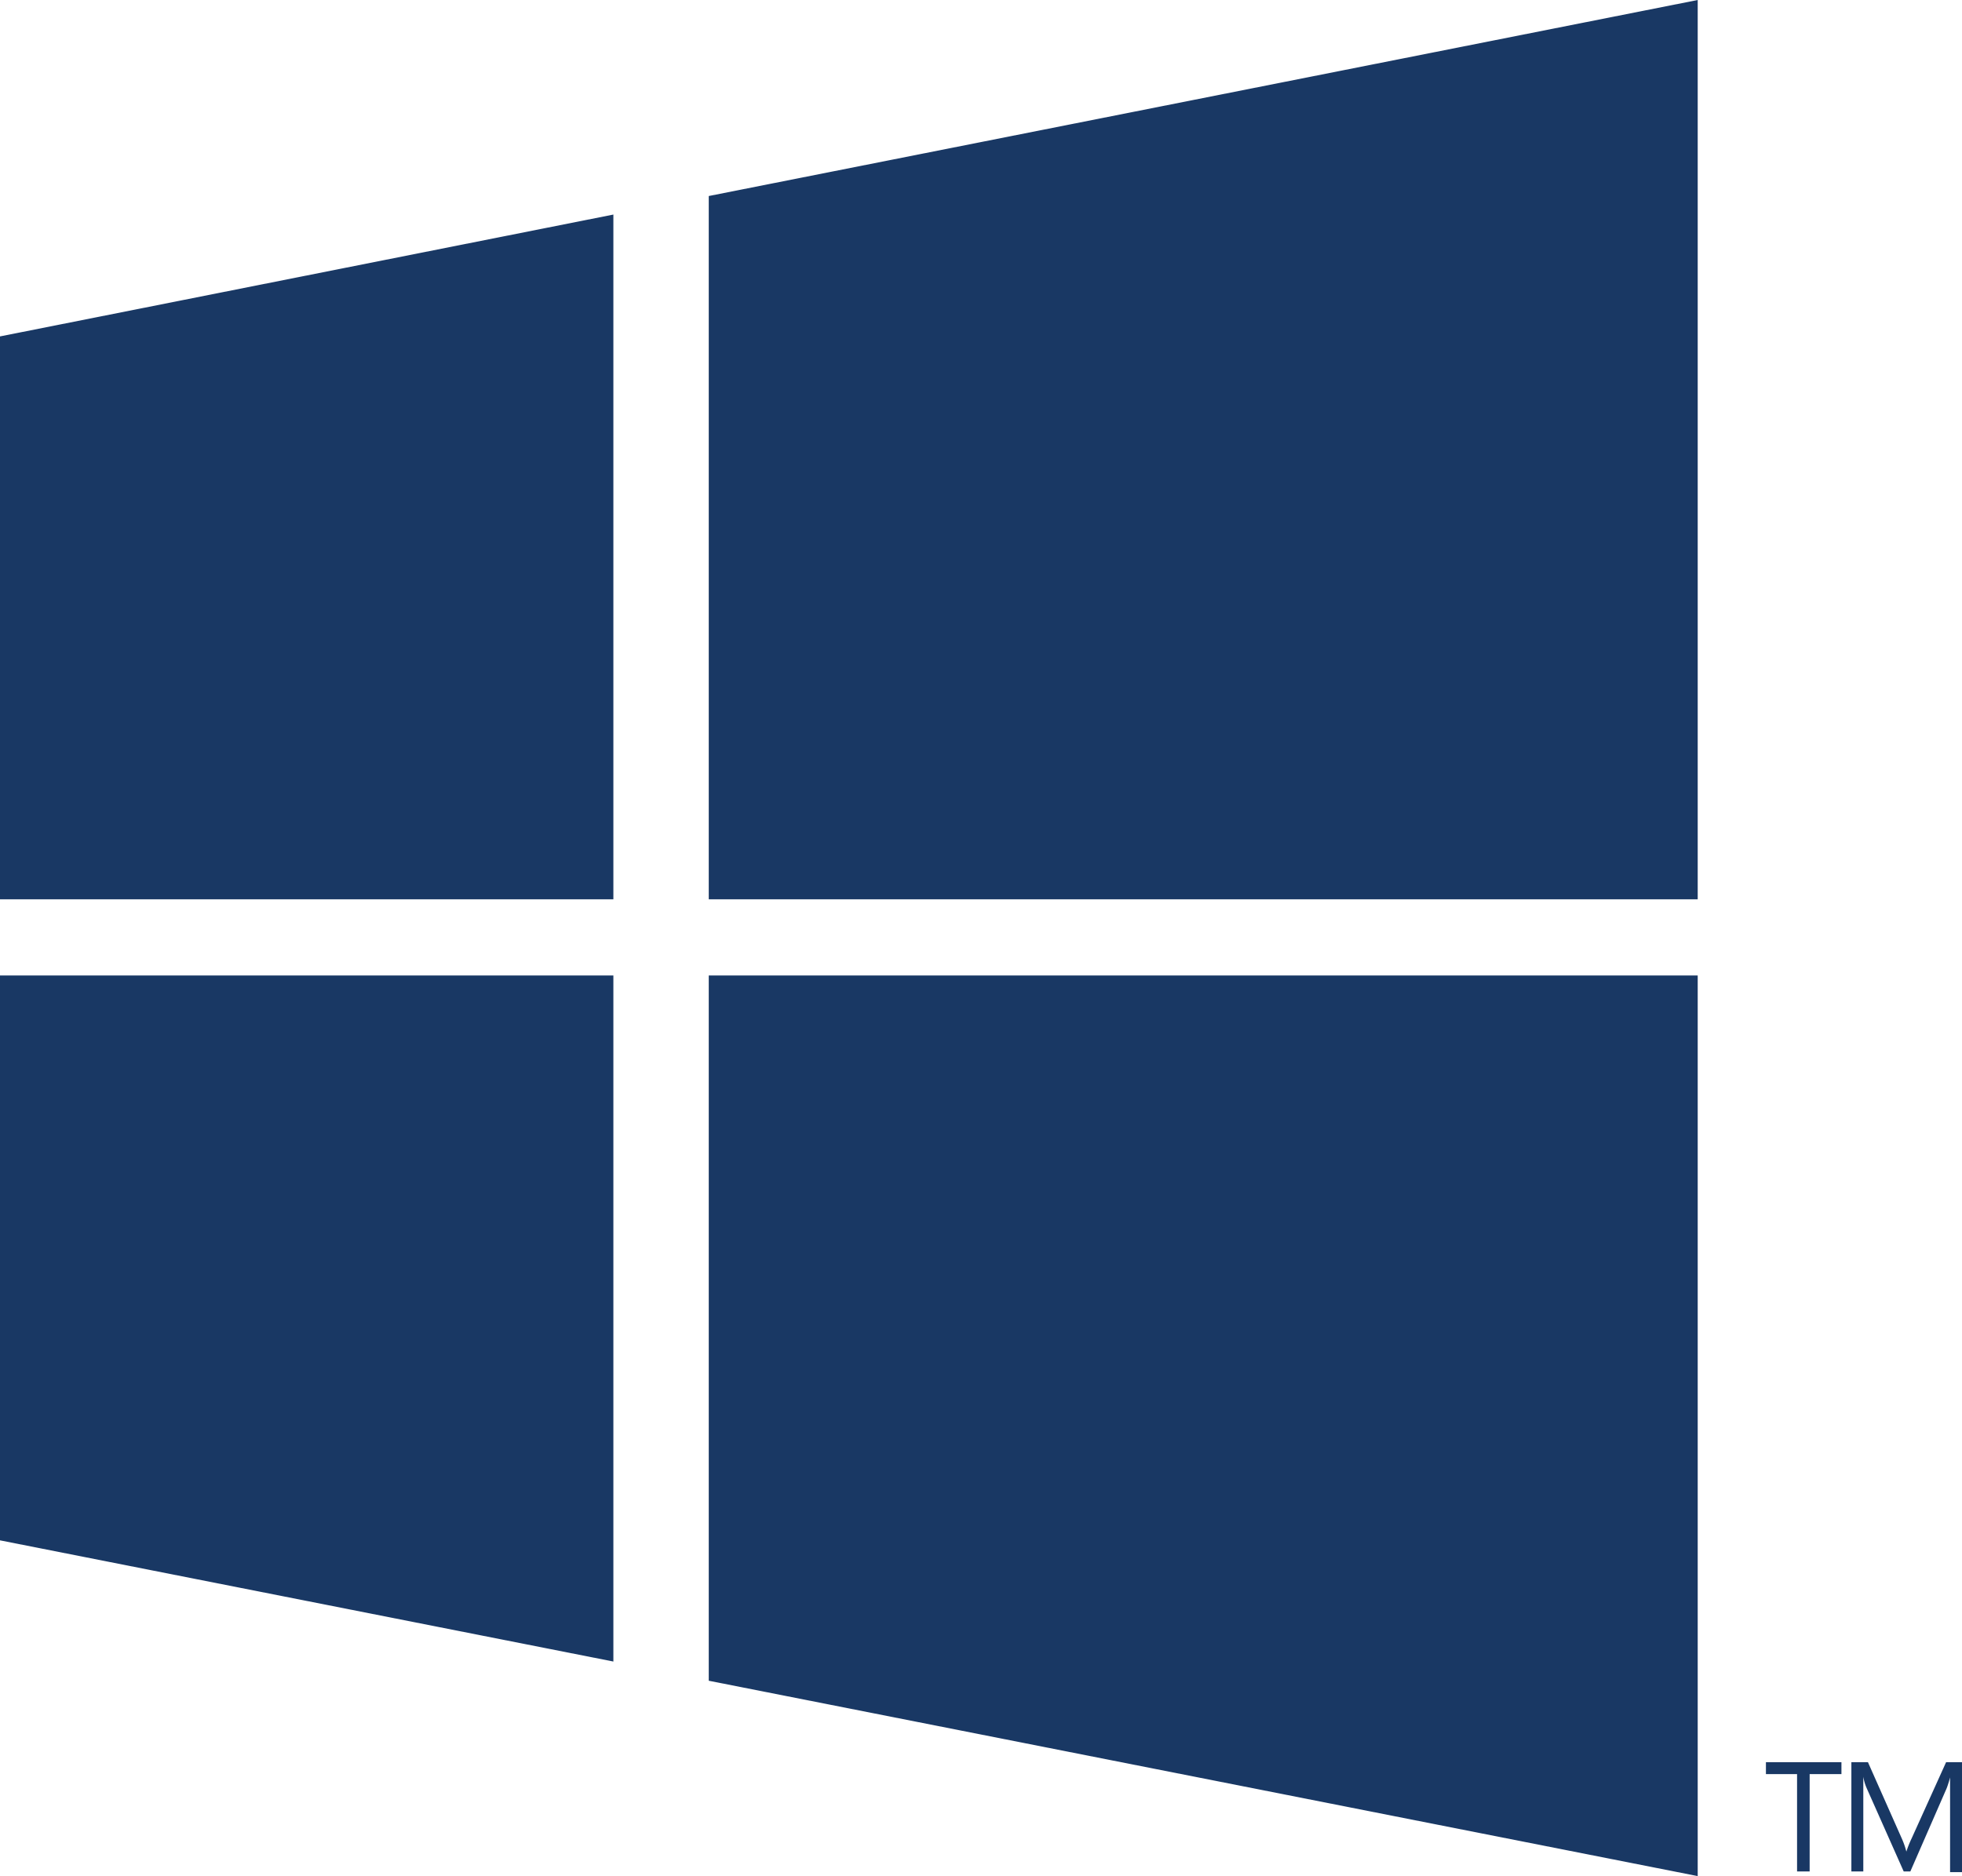
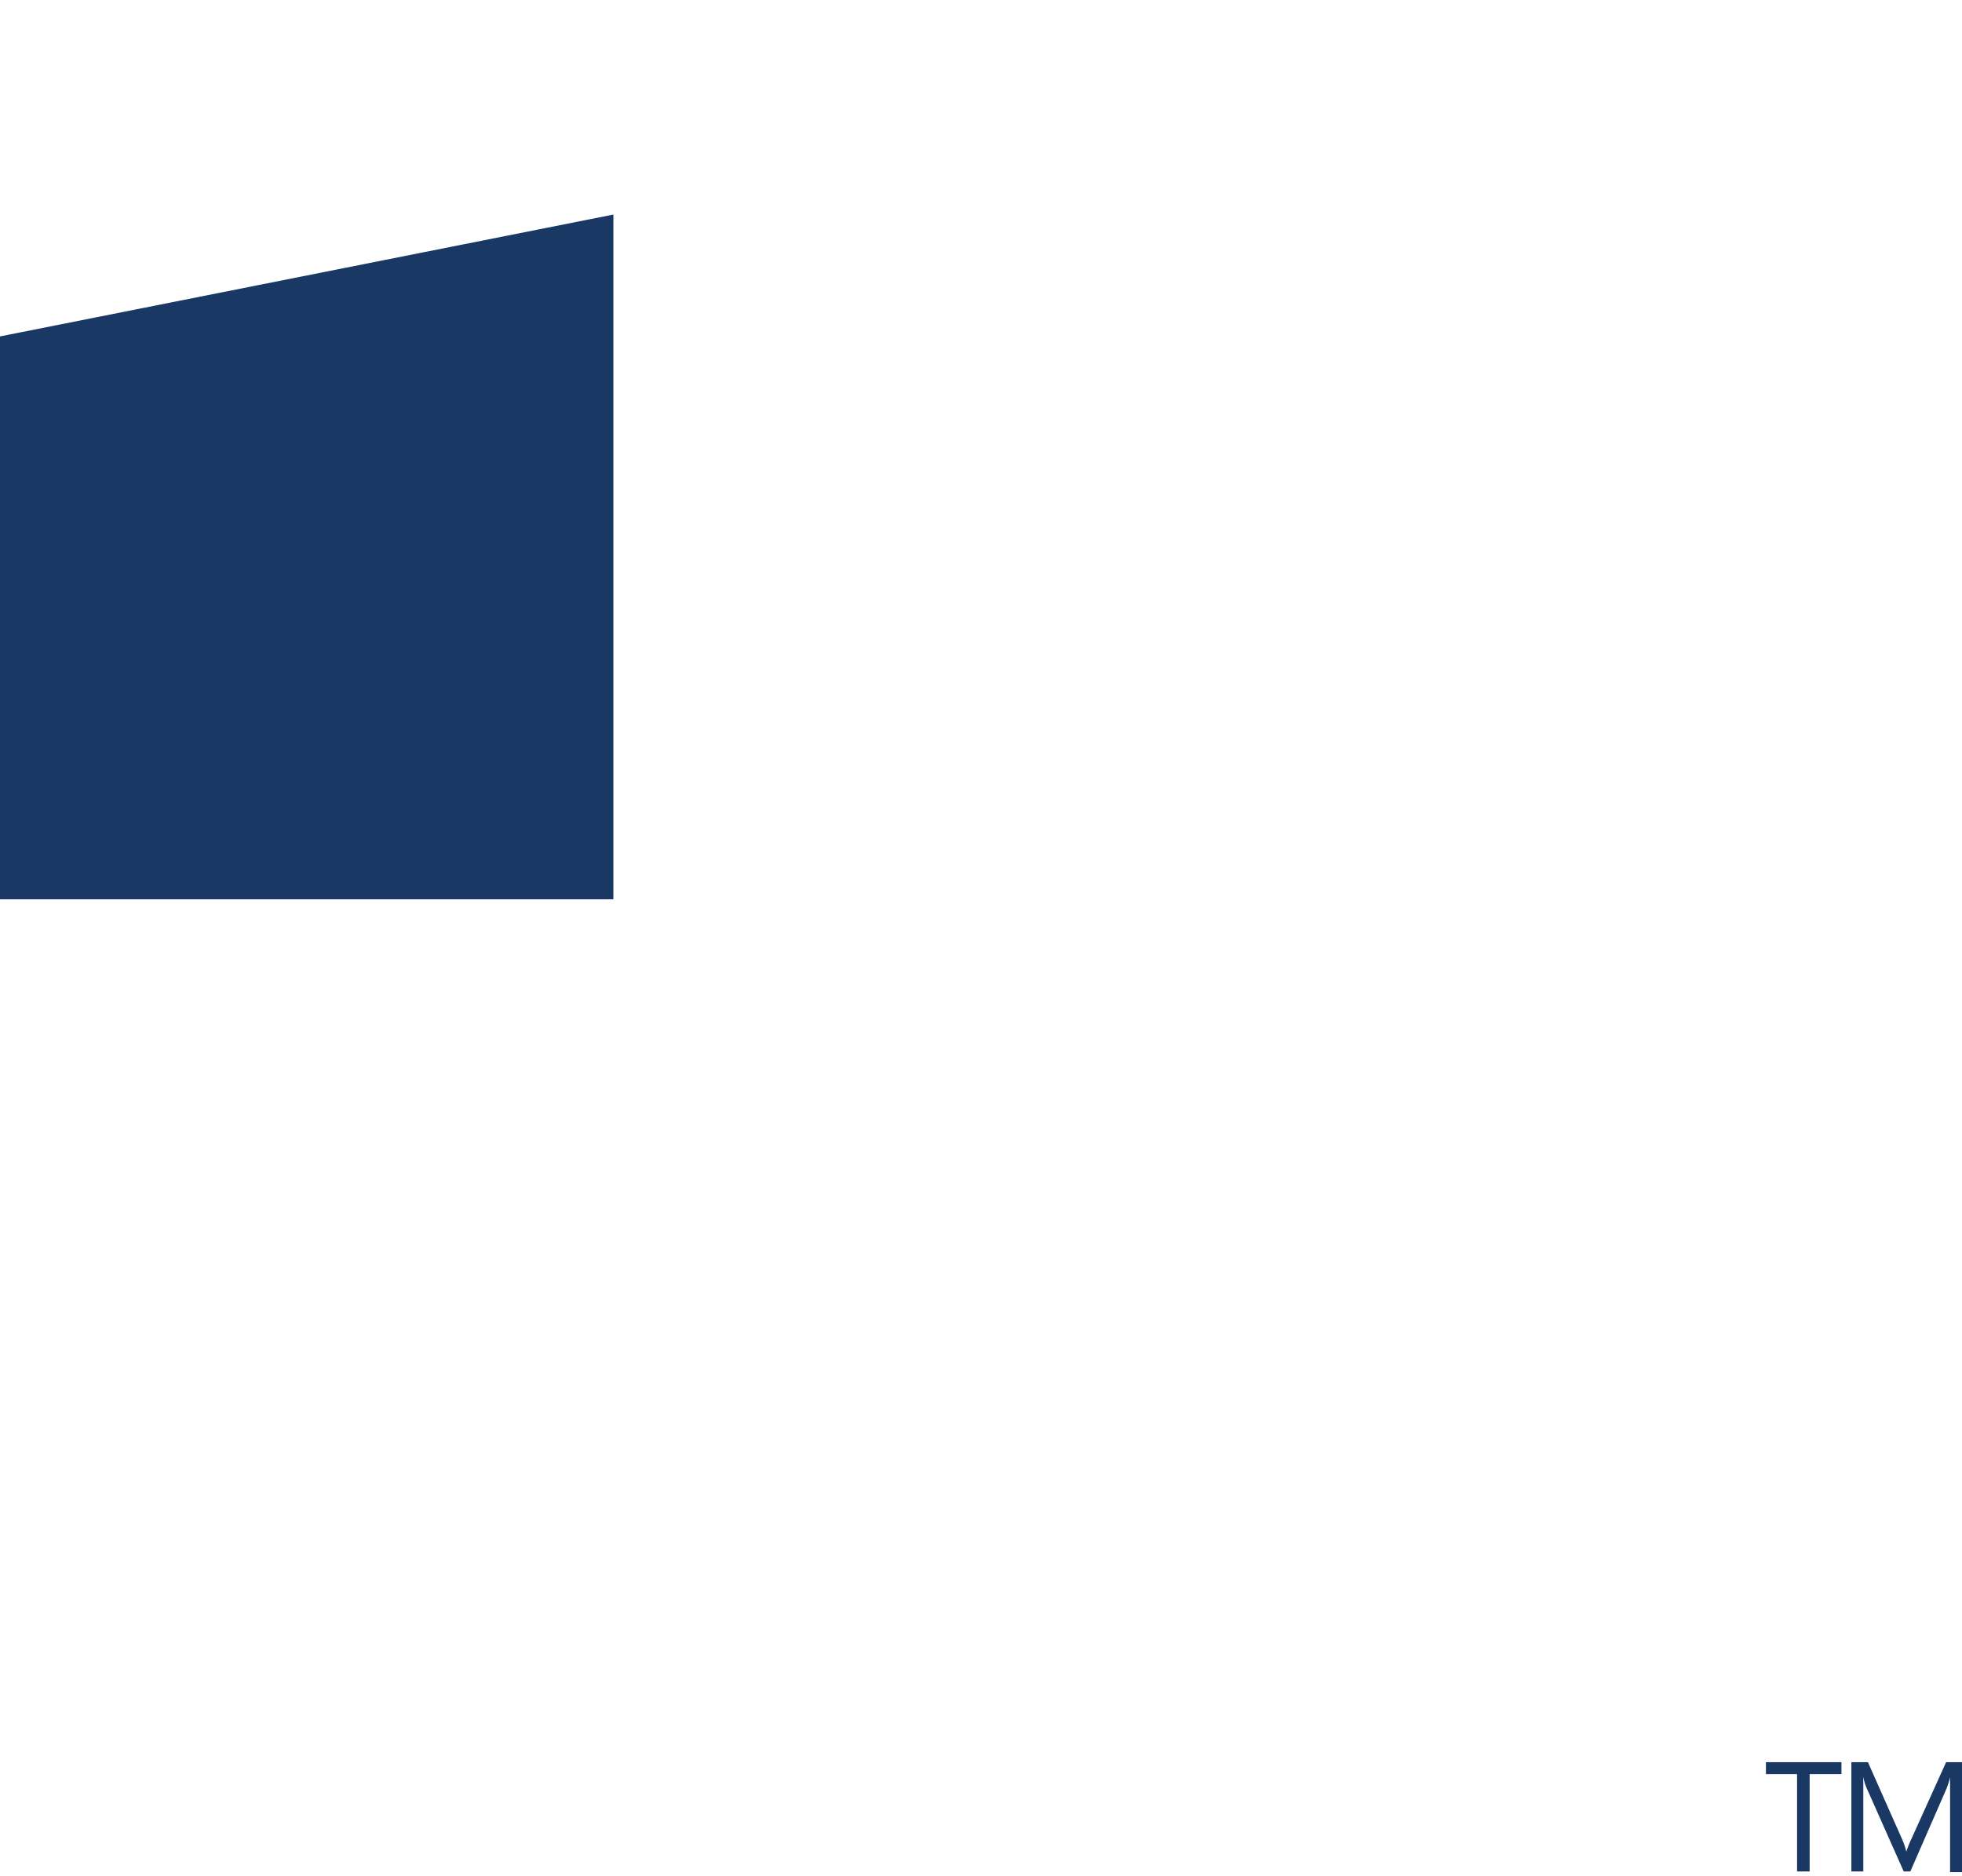
<svg xmlns="http://www.w3.org/2000/svg" viewBox="0 0 29.62 28.33">
  <g fill="#193864">
    <path d="m26.66 26.79h.47v1.47h.19v-1.47h.48v-.18h-1.14z" />
    <path d="m29.38 26.61-.52 1.15a1.62 1.62 0 0 0 -.08.2 1.22 1.22 0 0 0 -.07-.2l-.51-1.15h-.25v1.65h.18v-1.43a.71.71 0 0 0 .05.17l.56 1.26h.1l.55-1.26a1.66 1.66 0 0 0 .05-.16v.32 1.11h.19v-1.66z" />
-     <path d="m0 23.26 9.26 1.83v-10.36h-9.26z" />
    <path d="m0 13.58h9.26v-10.34l-9.26 1.84z" />
-     <path d="m10.7 13.58h14.93v-13.58l-14.93 2.96z" />
-     <path d="m10.7 25.38 14.93 2.95v-13.6h-14.93z" />
  </g>
</svg>